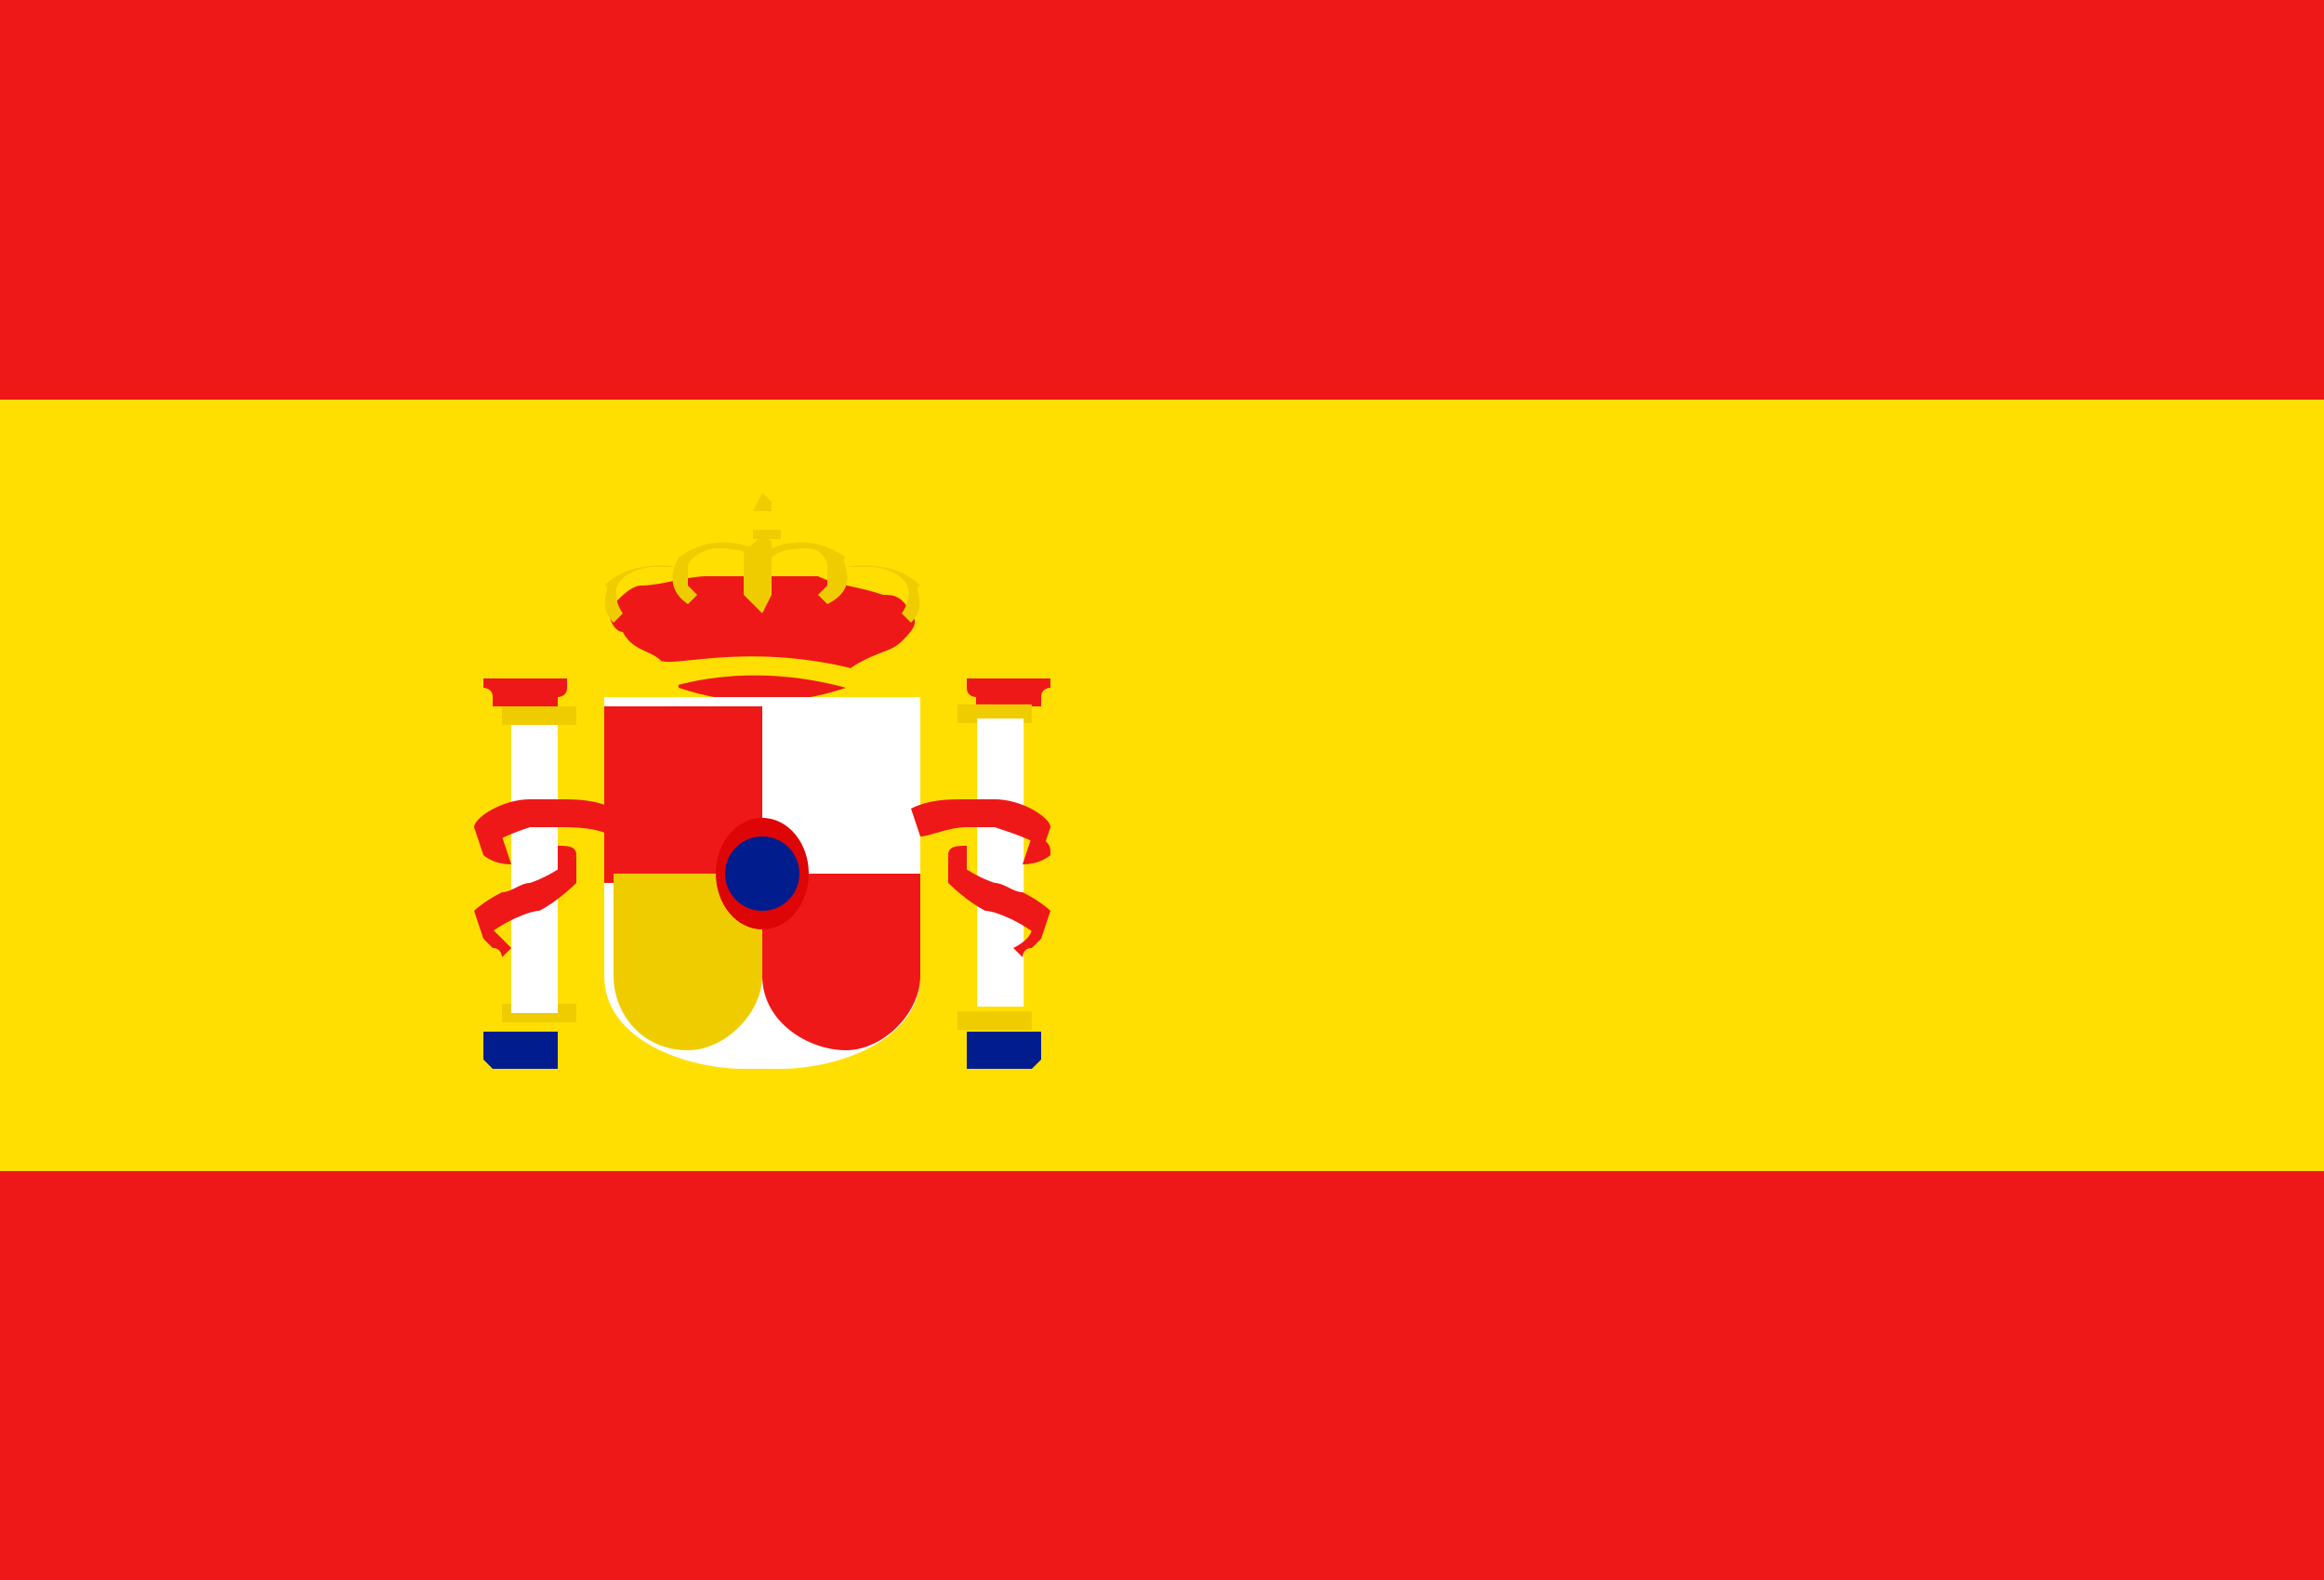
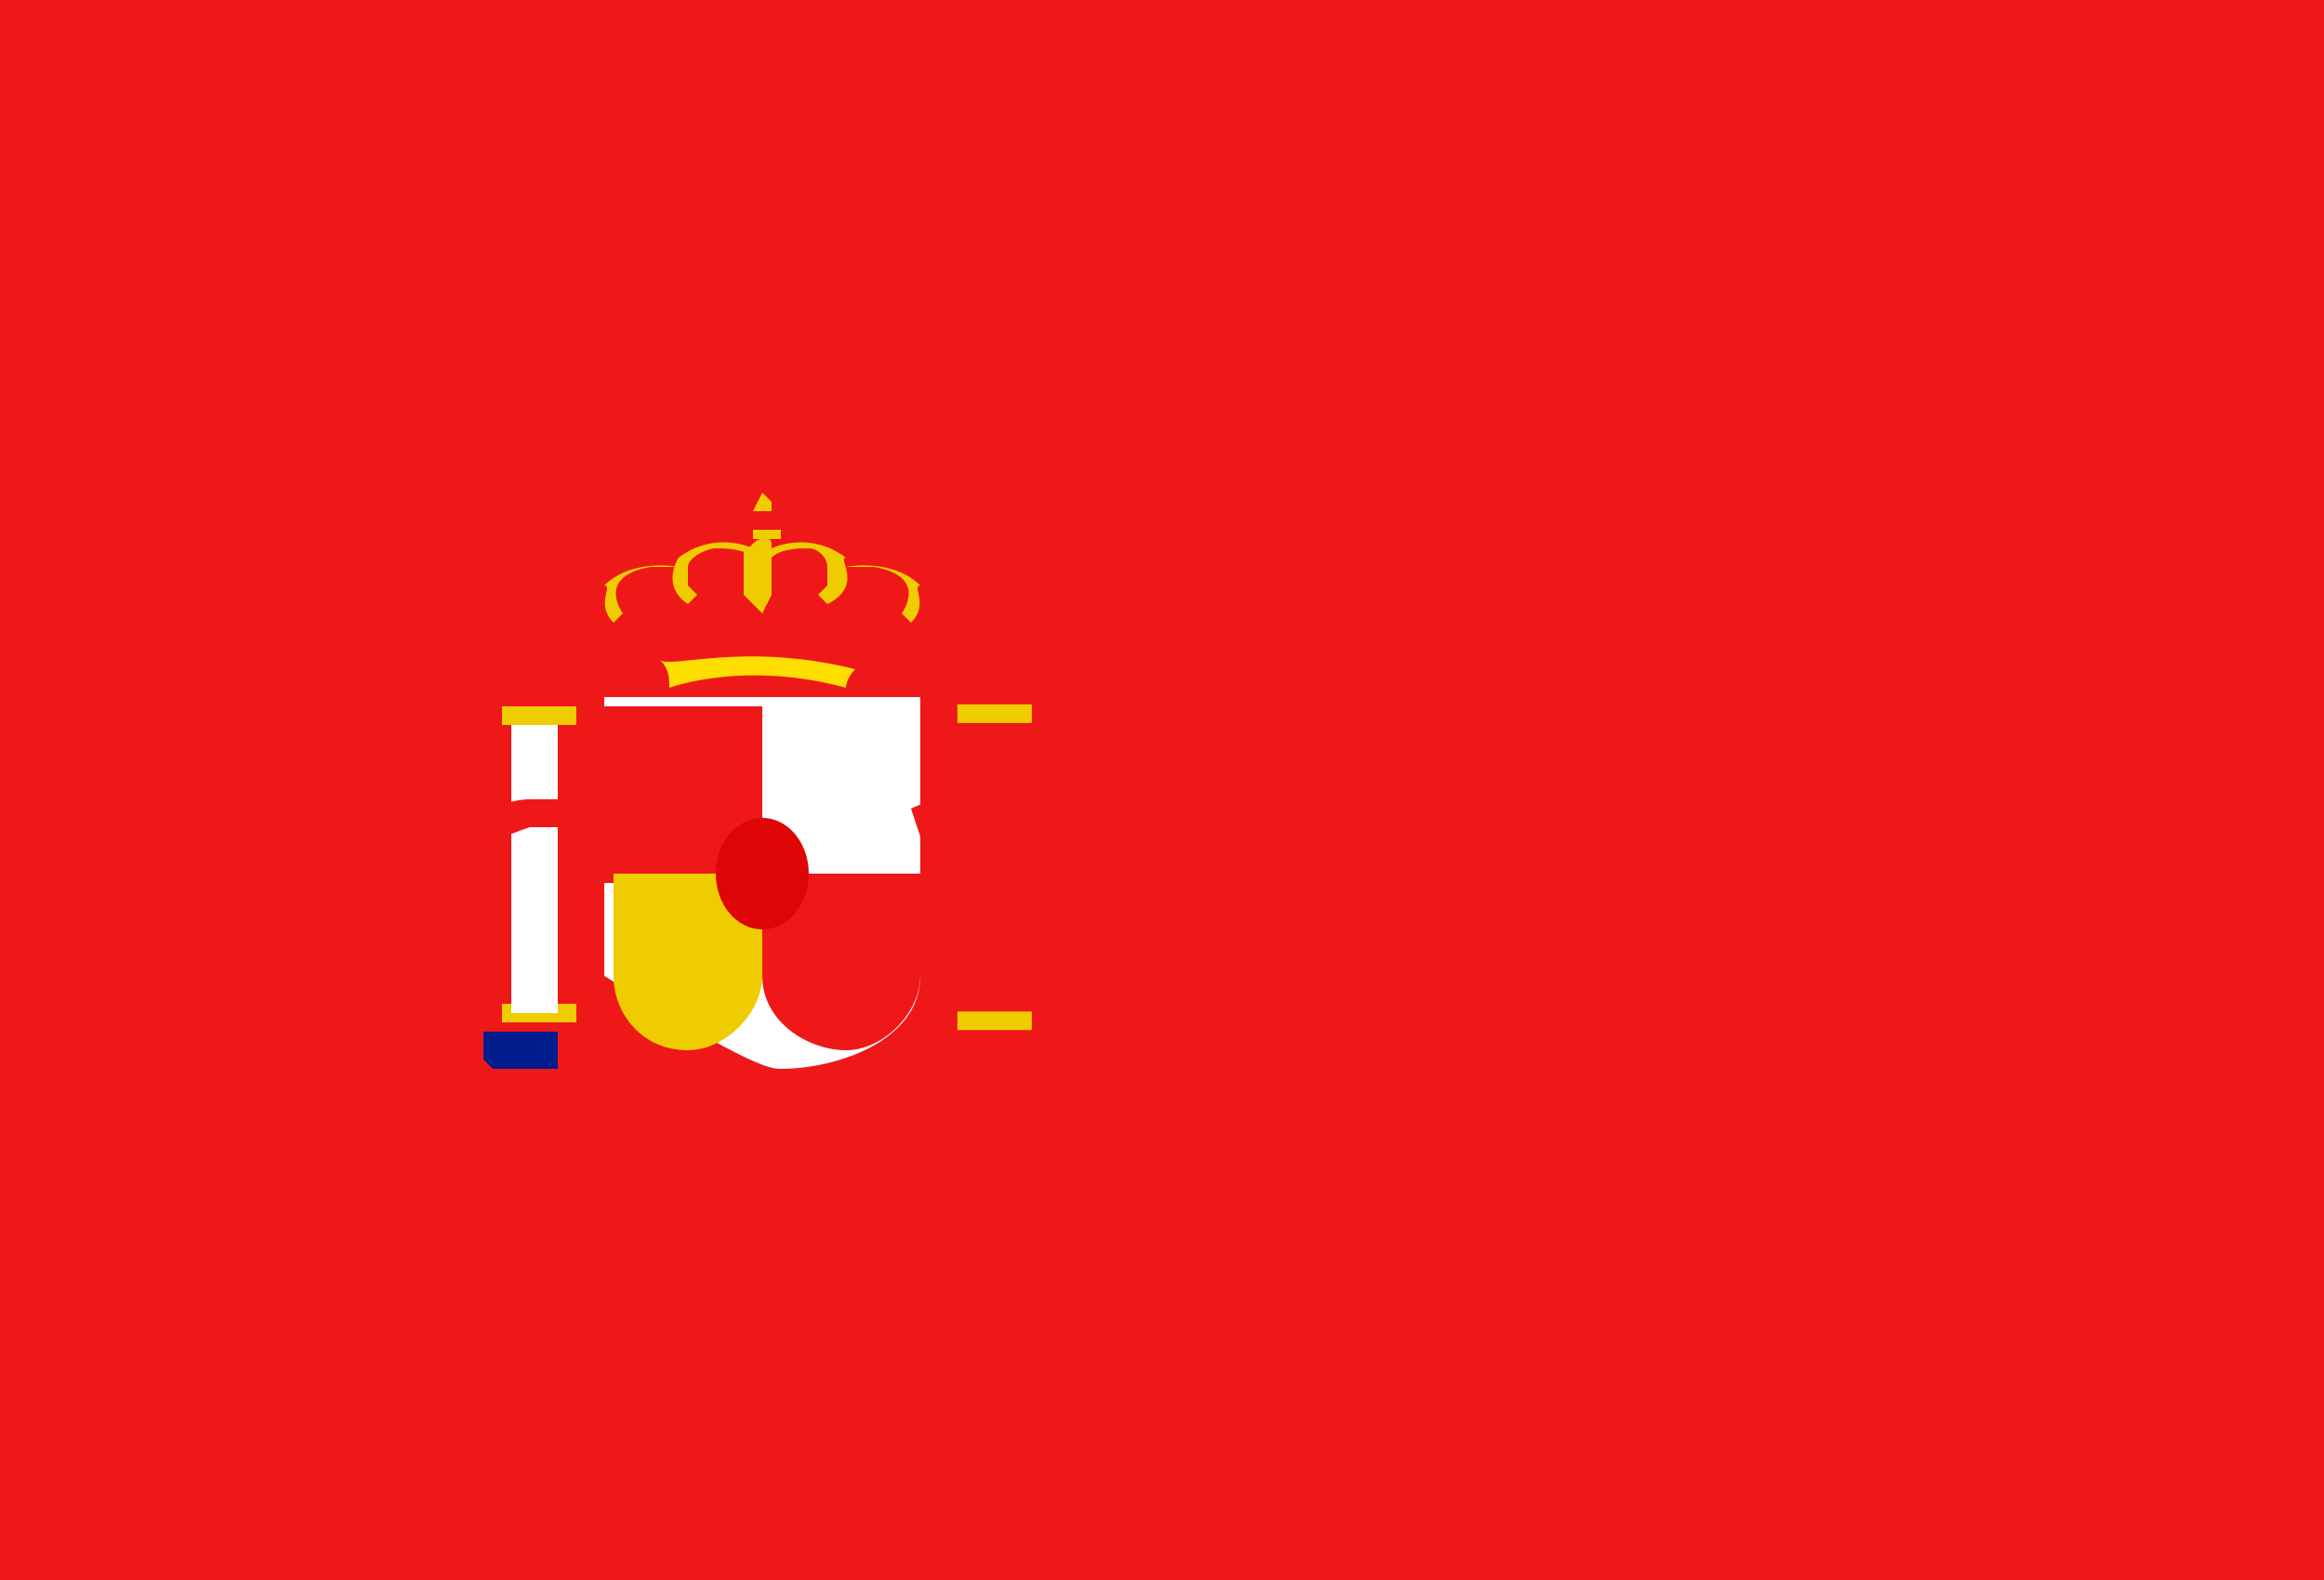
<svg xmlns="http://www.w3.org/2000/svg" version="1.1" id="Layer_1" x="0px" y="0px" width="25" height="17" viewBox="0 0 25 17" style="enable-background:new 0 0 25 17;" xml:space="preserve">
  <g>
    <rect class="st0" width="25" height="17" style="fill:#EF1818" />
-     <rect y="4.3" class="st1" width="25" height="8.3" style="fill:#FFDF01" />
    <path class="st0" d="M9.1,7.4c-0.1-0.1,0-0.2,0.2-0.3S9.6,7,9.7,6.9c0.1-0.1,0.2-0.2,0.1-0.3C9.7,6.4,9.6,6.4,9.5,6.4   C9.2,6.3,9,6.3,8.8,6.2C8.4,6.2,8,6.2,7.6,6.2c-0.2,0-0.5,0.1-0.7,0.1c-0.1,0-0.2,0.1-0.3,0.2c-0.1,0.1,0,0.3,0.1,0.3   C6.8,7,7,7,7.1,7.1c0.1,0.1,0.2,0.2,0.2,0.3C7.9,7.6,8.5,7.6,9.1,7.4z" style="fill:#EF1818" />
    <path class="st1" d="M9.2,7.2C9.1,7.3,9.1,7.4,9.1,7.4c-1.1-0.3-1.9,0-1.9,0c0-0.1,0-0.2-0.1-0.3C7.2,7.2,8,6.9,9.2,7.2L9.2,7.2z" style="fill:#FFDF01" />
    <path class="st2" d="M6.6,6.7l0.1-0.1c0,0-0.3-0.4,0.3-0.5c0,0,0.2,0,0.3,0l0,0c0,0-0.5-0.1-0.8,0.2C6.6,6.3,6.4,6.5,6.6,6.7z" style="fill:#EFCC00" />
    <path class="st2" d="M9.8,6.7L9.7,6.6c0,0,0.3-0.4-0.3-0.5c0,0-0.2,0-0.3,0l0,0c0,0,0.5-0.1,0.8,0.2C9.8,6.3,10,6.5,9.8,6.7z" style="fill:#EFCC00" />
    <path class="st2" d="M7.4,6.5c0,0,0.1-0.1,0.1-0.1c0,0,0,0,0,0c0,0-0.1-0.1-0.1-0.1c0-0.1,0-0.1,0-0.2C7.4,6,7.6,5.9,7.7,5.9   c0.1,0,0.3,0,0.4,0.1l0-0.1c0,0-0.4-0.2-0.8,0.1C7.3,6,7.1,6.3,7.4,6.5z" style="fill:#EFCC00" />
    <path class="st2" d="M8.9,6.5c0,0-0.1-0.1-0.1-0.1c0,0,0,0,0,0c0,0,0.1-0.1,0.1-0.1c0-0.1,0-0.1,0-0.2C8.9,6,8.8,5.9,8.7,5.9   c-0.1,0-0.3,0-0.4,0.1l0-0.1c0,0,0.4-0.2,0.8,0.1C9,6,9.3,6.3,8.9,6.5z" style="fill:#EFCC00" />
    <path class="st2" d="M8.2,5.8c0.1,0,0.1,0,0.1,0.1c0,0,0,0.1,0,0.2c0,0,0,0,0,0c0,0,0,0,0,0c0,0.1,0,0.2,0,0.3L8.2,6.6L8,6.4   c0-0.1,0-0.2,0-0.3c0,0,0,0,0,0c0,0,0,0,0,0c0-0.1,0-0.1,0-0.2C8.1,5.9,8.1,5.8,8.2,5.8L8.2,5.8z" style="fill:#EFCC00" />
    <path class="st2" d="M8.2,5.3L8.2,5.3L8.2,5.3L8.1,5.5h0.1v0.1v0.1H8.1c0,0,0,0,0,0c0,0,0,0,0,0.1c0,0,0,0,0,0h0.3c0,0,0,0,0,0   c0,0,0,0,0-0.1c0,0,0,0,0,0H8.2V5.6V5.5h0.1V5.4L8.2,5.3L8.2,5.3L8.2,5.3L8.2,5.3z" style="fill:#EFCC00" />
-     <path class="st3" d="M8.4,11.5c0.6,0,1.5-0.3,1.5-1c0,0,0-3,0-3H6.5c0,0,0,3,0,3c0,0.7,0.9,1,1.5,1C8.1,11.5,8.3,11.5,8.4,11.5z" style="fill:#FFFFFF" />
+     <path class="st3" d="M8.4,11.5c0.6,0,1.5-0.3,1.5-1c0,0,0-3,0-3H6.5c0,0,0,3,0,3C8.1,11.5,8.3,11.5,8.4,11.5z" style="fill:#FFFFFF" />
    <rect x="6.5" y="7.6" class="st0" width="1.7" height="1.9" style="fill:#EF1818" />
    <rect x="8.2" y="7.6" class="st3" width="1.7" height="1.9" style="fill:#FFFFFF" />
    <path class="st2" d="M8.2,10.5c0,0.4-0.4,0.8-0.8,0.8c-0.5,0-0.8-0.4-0.8-0.8V9.4h1.7V10.5" style="fill:#EFCC00" />
    <path class="st0" d="M9.9,10.5c0,0.4-0.4,0.8-0.8,0.8S8.2,11,8.2,10.5V9.4h1.7V10.5" style="fill:#EF1818" />
    <ellipse class="st4" cx="8.2" cy="9.4" rx="0.5" ry="0.6" style="fill:#DD0505" />
-     <ellipse class="st5" cx="8.2" cy="9.4" rx="0.4" ry="0.4" style="fill:#011D8D" />
    <path class="st5" d="M5.2,11.4L5.2,11.4c0.1,0.1,0.1,0.1,0.1,0.1c0,0,0.1,0,0.1,0c0,0,0.1,0,0.1,0c0,0,0.1,0,0.1,0   c0.1,0,0.1,0,0.1,0c0,0,0.1,0,0.1,0c0.1,0,0.1,0,0.1,0c0,0,0.1,0,0.1,0l0,0l0-0.1l0-0.2l0-0.1l0,0c-0.1,0-0.1,0-0.1,0   c0,0-0.1,0-0.1,0c-0.1,0-0.1,0-0.1,0c0,0-0.1,0-0.1,0c-0.1,0-0.1,0-0.1,0c0,0-0.1,0-0.1,0c-0.1,0-0.1,0-0.1,0c0,0-0.1,0-0.1,0v0.1   L5.2,11.4z" style="fill:#011D8D" />
    <path class="st0" d="M6,7.6c0,0,0-0.1,0-0.1c0,0,0.1,0,0.1-0.1c0,0,0-0.1,0-0.1c0,0,0,0-0.1,0c-0.1,0-0.1,0-0.2,0   c-0.1,0-0.2,0-0.3,0c-0.1,0-0.1,0-0.2,0c0,0-0.1,0-0.1,0c0,0,0,0.1,0,0.1c0,0,0.1,0,0.1,0.1c0,0,0,0.1,0,0.1C5.7,7.6,5.8,7.6,6,7.6   z" style="fill:#EF1818" />
    <rect x="5.4" y="7.6" class="st2" width="0.8" height="0.2" style="fill:#EFCC00" />
    <rect x="5.4" y="10.8" class="st2" width="0.8" height="0.2" style="fill:#EFCC00" />
    <rect x="5.5" y="7.8" class="st3" width="0.5" height="3.1" style="fill:#FFFFFF" />
    <g id="ribbon_left_00000150782296883652673290000011055528309017148584_">
      <path class="st0" d="M5.3,10c-0.1,0-0.1,0.1-0.1,0.1c0,0,0,0,0.1,0.1c0.1,0,0.1,0.1,0.1,0.1c0,0,0.1-0.1,0.1-0.1    C5.4,10.1,5.3,10,5.3,10z" style="fill:#EF1818" />
      <path class="st0" d="M6.6,9C6.4,8.9,6.2,8.9,6,8.9c-0.1,0-0.2,0-0.3,0C5.4,9,5.2,9.1,5.2,9.2c0,0,0,0,0,0c0,0-0.1-0.3-0.1-0.3    c0-0.1,0.3-0.3,0.6-0.3c0.1,0,0.2,0,0.3,0c0.2,0,0.4,0,0.6,0.1L6.6,9" style="fill:#EF1818" />
      <path class="st0" d="M5.5,9.3c-0.2,0-0.3-0.1-0.3-0.1c0-0.1,0-0.1,0.1-0.2c0,0,0.1,0,0.1,0L5.5,9.3" style="fill:#EF1818" />
      <path class="st0" d="M6,9.1c0.1,0,0.2,0,0.2,0.1l0,0c0,0-0.1,0.1-0.2,0.2L6,9.1" style="fill:#EF1818" />
-       <path class="st0" d="M5.1,9.8c0,0,0.1-0.1,0.3-0.2c0.1,0,0.2-0.1,0.3-0.1C6,9.4,6.2,9.2,6.2,9.2l0,0c0,0,0,0.3,0,0.3    c0,0-0.2,0.2-0.4,0.3c-0.1,0-0.3,0.1-0.3,0.1c-0.2,0.1-0.3,0.2-0.3,0.2L5.1,9.8L5.1,9.8L5.1,9.8z" style="fill:#EF1818" />
    </g>
-     <path class="st5" d="M11.2,11.4L11.2,11.4c-0.1,0.1-0.1,0.1-0.1,0.1c0,0-0.1,0-0.1,0c0,0-0.1,0-0.1,0c0,0-0.1,0-0.1,0   c-0.1,0-0.1,0-0.1,0c0,0-0.1,0-0.1,0c-0.1,0-0.1,0-0.1,0c0,0-0.1,0-0.1,0v0l0-0.1l0-0.2l0-0.1l0,0c0.1,0,0.1,0,0.1,0   c0,0,0.1,0,0.1,0c0.1,0,0.1,0,0.1,0c0,0,0.1,0,0.1,0c0.1,0,0.1,0,0.1,0c0,0,0.1,0,0.1,0c0.1,0,0.1,0,0.1,0c0,0,0.1,0,0.1,0v0.1   L11.2,11.4z" style="fill:#011D8D" />
    <path class="st0" d="M10.5,7.6c0,0,0-0.1,0-0.1c0,0-0.1,0-0.1-0.1c0,0,0-0.1,0-0.1c0,0,0,0,0.1,0c0.1,0,0.1,0,0.2,0   c0.1,0,0.2,0,0.3,0c0.1,0,0.1,0,0.2,0c0,0,0.1,0,0.1,0c0,0,0,0.1,0,0.1c0,0-0.1,0-0.1,0.1c0,0,0,0.1,0,0.1   C10.8,7.6,10.6,7.6,10.5,7.6z" style="fill:#EF1818" />
    <rect x="10.3" y="7.6" transform="matrix(-1 -1.224647e-16 1.224647e-16 -1 21.399 15.379)" class="st2" width="0.8" height="0.2" style="fill:#EFCC00" />
    <rect x="10.3" y="10.8" transform="matrix(-1 -1.224647e-16 1.224647e-16 -1 21.399 21.883)" class="st2" width="0.8" height="0.2" style="fill:#EFCC00" />
-     <rect x="10.4" y="7.8" transform="matrix(-1 -1.224647e-16 1.224647e-16 -1 21.412 18.631)" class="st3" width="0.5" height="3.1" style="fill:#FFFFFF" />
    <g id="ribbon_left_00000000207433796274485750000014976737047197273228_">
      <path class="st0" d="M11.1,10c0.1,0,0.1,0.1,0.1,0.1c0,0,0,0-0.1,0.1c-0.1,0-0.1,0.1-0.1,0.1c0,0-0.1-0.1-0.1-0.1    C11.1,10.1,11.1,10,11.1,10z" style="fill:#EF1818" />
      <path class="st0" d="M9.9,9c0.1,0,0.3-0.1,0.5-0.1c0.1,0,0.2,0,0.3,0C11,9,11.3,9.1,11.2,9.2c0,0,0,0,0,0c0,0,0.1-0.3,0.1-0.3    c0-0.1-0.3-0.3-0.6-0.3c-0.1,0-0.2,0-0.3,0c-0.2,0-0.4,0-0.6,0.1L9.9,9" style="fill:#EF1818" />
      <path class="st0" d="M11,9.3c0.2,0,0.3-0.1,0.3-0.1c0-0.1,0-0.1-0.1-0.2c0,0-0.1,0-0.1,0L11,9.3" style="fill:#EF1818" />
      <path class="st0" d="M10.4,9.1c-0.1,0-0.2,0-0.2,0.1l0,0c0,0,0.1,0.1,0.2,0.2L10.4,9.1" style="fill:#EF1818" />
      <path class="st0" d="M11.3,9.8c0,0-0.1-0.1-0.3-0.2c-0.1,0-0.2-0.1-0.3-0.1c-0.3-0.1-0.5-0.3-0.5-0.3l0,0c0,0,0,0.3,0,0.3    c0,0,0.2,0.2,0.4,0.3c0.1,0,0.3,0.1,0.3,0.1c0.2,0.1,0.3,0.2,0.3,0.2L11.3,9.8L11.3,9.8L11.3,9.8z" style="fill:#EF1818" />
    </g>
  </g>
</svg>